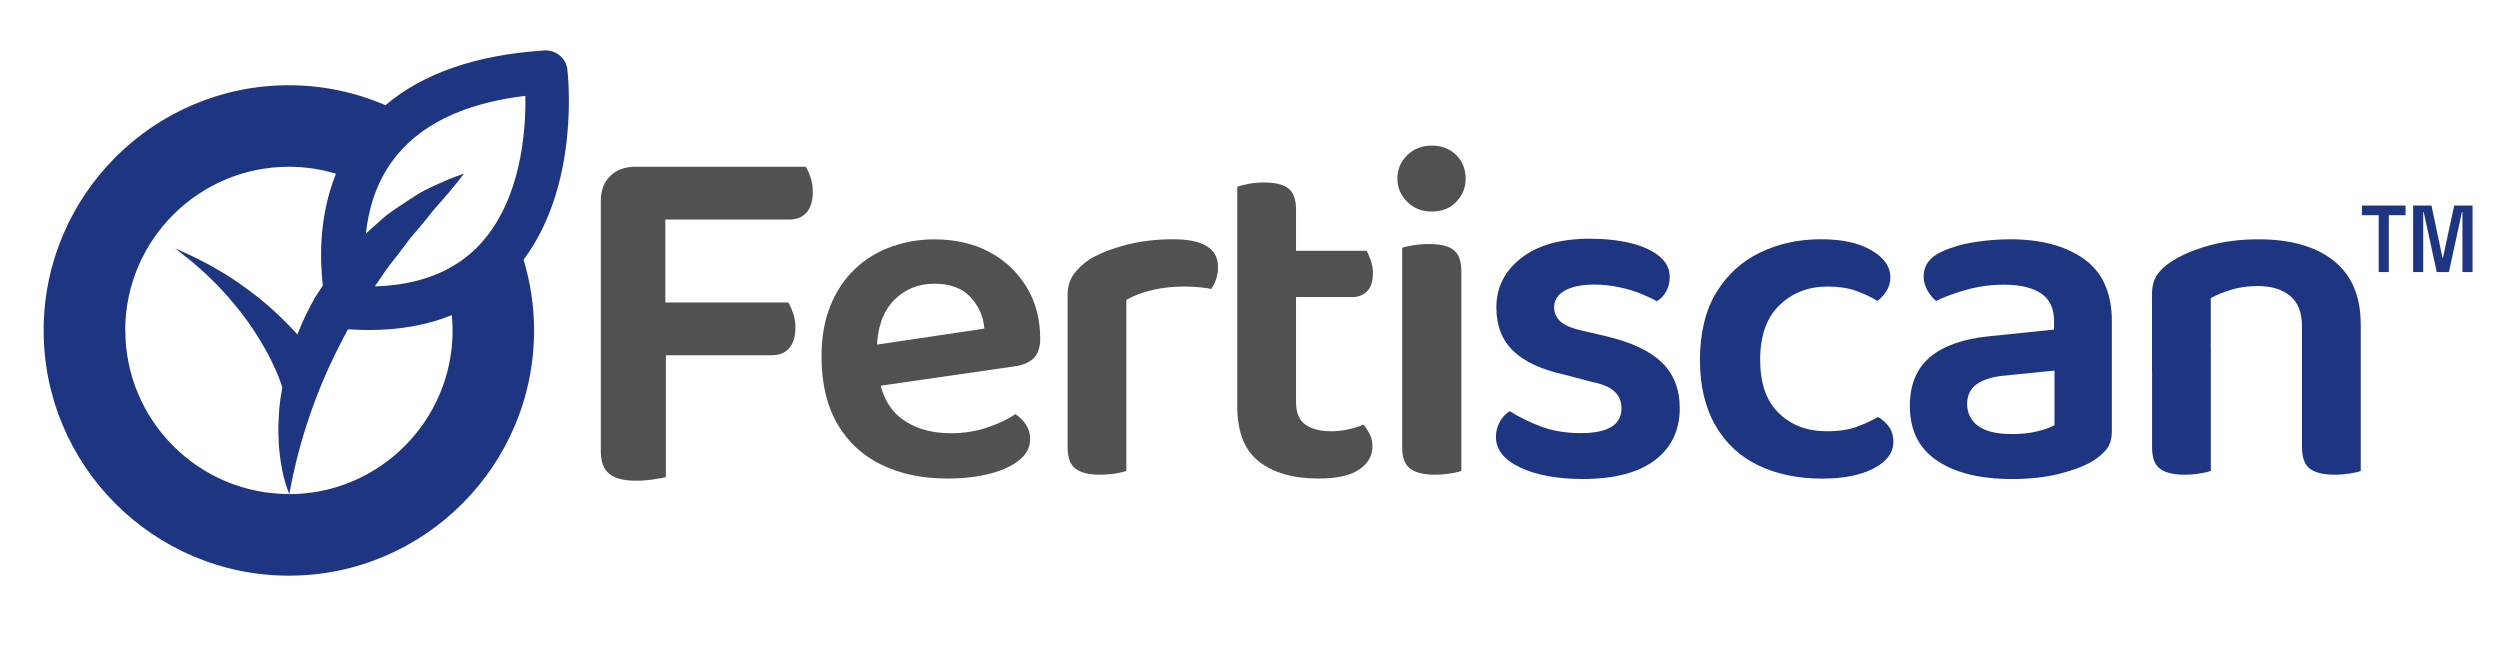
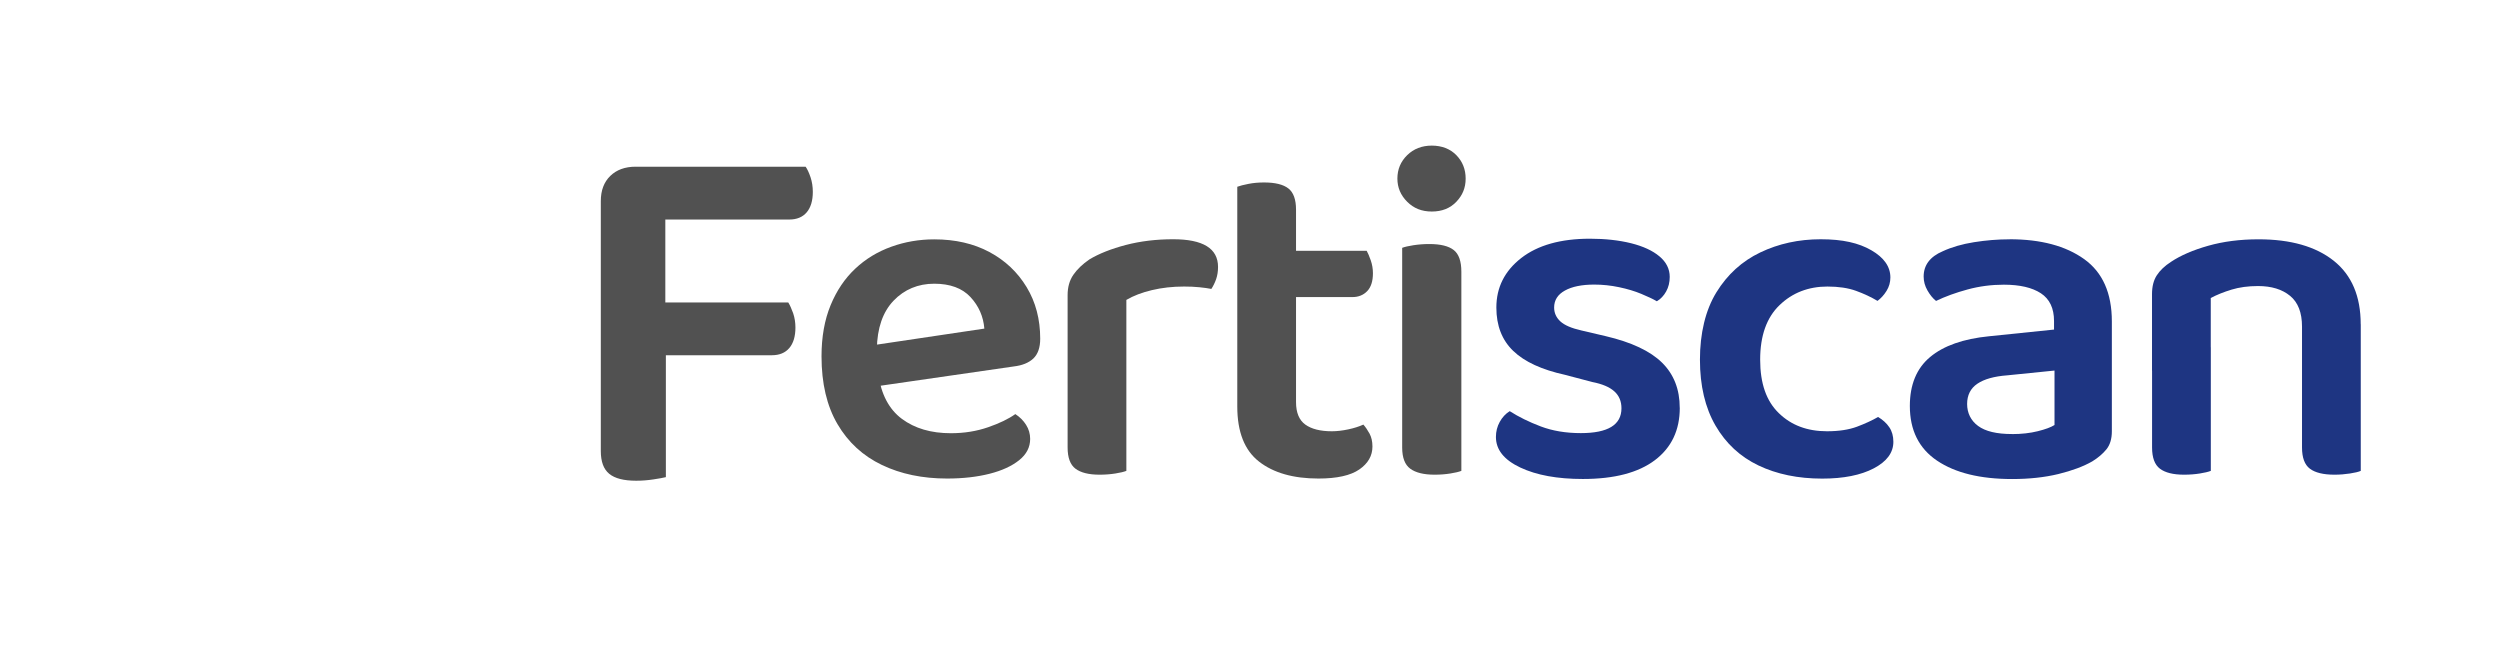
<svg xmlns="http://www.w3.org/2000/svg" id="euycx21InmK1" viewBox="0 0 460 120" shape-rendering="geometricPrecision" text-rendering="geometricPrecision" data-svgatorid="pi_32bac43c19894f6089069ab17ca44d06">
  <g transform="translate(-205.74-223.037)">
    <g>
      <g>
        <g>
          <path d="M363.75,294.57l-.44-7.56l23.55-3.51c-.18-2.23-1.03-4.16-2.55-5.8s-3.75-2.46-6.68-2.46-5.48,1.04-7.47,3.12-3.02,5.05-3.08,8.92l.26,4.57c.53,3.75,1.98,6.5,4.35,8.26s5.37,2.64,9.01,2.64c2.46,0,4.74-.37,6.85-1.1s3.78-1.54,5.01-2.42c.82.53,1.48,1.19,1.98,1.98s.75,1.66.75,2.59c0,1.52-.67,2.83-2.02,3.91s-3.16,1.92-5.45,2.5c-2.28.58-4.89.88-7.82.88-4.51,0-8.51-.83-11.99-2.5-3.49-1.67-6.21-4.17-8.17-7.51s-2.94-7.5-2.94-12.48c0-3.57.56-6.71,1.67-9.4s2.62-4.93,4.53-6.72c1.9-1.79,4.11-3.13,6.63-4.04s5.15-1.36,7.91-1.36c3.87,0,7.25.78,10.15,2.33s5.18,3.7,6.85,6.46c1.67,2.75,2.5,5.92,2.5,9.49c0,1.64-.43,2.85-1.27,3.65-.85.79-2.04,1.27-3.56,1.45l-28.56,4.13Z" fill="#515151" />
          <path d="M412.99,278.22v12.04h-10.81v-12.92c0-1.46.35-2.71,1.05-3.73s1.7-1.98,2.99-2.86c1.76-1.05,3.98-1.93,6.68-2.64c2.69-.7,5.59-1.05,8.7-1.05c5.51,0,8.26,1.7,8.26,5.1c0,.82-.12,1.57-.35,2.24-.24.67-.53,1.27-.88,1.8-.59-.12-1.32-.22-2.2-.31s-1.82-.13-2.81-.13c-2.11,0-4.09.22-5.93.66s-3.41,1.04-4.7,1.8Zm-10.81,8.44l10.81.53v22.49c-.47.18-1.14.34-2.02.48s-1.85.22-2.9.22c-1.99,0-3.47-.37-4.44-1.1s-1.45-2.04-1.45-3.91v-18.72Z" fill="#515151" />
          <path d="M444.21,289.03h-10.81v-31.63c.47-.18,1.16-.35,2.06-.53.91-.18,1.86-.26,2.86-.26c2.05,0,3.54.37,4.48,1.1s1.41,2.04,1.41,3.91v27.41Zm-10.81-2.37h10.81v10.37c0,1.93.57,3.31,1.71,4.13s2.77,1.23,4.88,1.23c.94,0,1.95-.12,3.03-.35s2.01-.53,2.77-.88c.41.47.79,1.03,1.14,1.67.35.65.53,1.44.53,2.37c0,1.7-.81,3.11-2.42,4.22s-4.12,1.67-7.51,1.67c-4.63,0-8.27-1.04-10.94-3.12s-4-5.46-4-10.15v-11.16Zm6.59-8.96v-8.52h17.22c.23.41.48,1,.75,1.76.26.76.4,1.55.4,2.37c0,1.46-.35,2.56-1.05,3.29s-1.61,1.1-2.72,1.1h-14.59Z" fill="#515151" />
          <path d="M462.86,255.9c0-1.7.6-3.13,1.8-4.31c1.2-1.17,2.71-1.76,4.53-1.76s3.38.59,4.52,1.76s1.71,2.61,1.71,4.31-.57,3.06-1.71,4.26-2.65,1.8-4.52,1.8-3.33-.6-4.53-1.8-1.8-2.62-1.8-4.26Zm11.77,36.29h-10.89v-23.55c.47-.18,1.16-.34,2.06-.48.91-.14,1.89-.22,2.94-.22c2.05,0,3.54.37,4.48,1.1s1.41,2.06,1.41,4v19.15Zm-10.89-5.53h10.89v23.02c-.47.18-1.14.34-2.02.48s-1.84.22-2.9.22c-1.99,0-3.49-.37-4.48-1.1-1-.73-1.49-2.04-1.49-3.91v-18.72Z" fill="#515151" />
          <path d="M514.82,298.08c0,4.1-1.52,7.31-4.57,9.62s-7.47,3.47-13.27,3.47c-4.69,0-8.52-.7-11.51-2.11s-4.48-3.28-4.48-5.62c0-1,.23-1.92.7-2.77s1.08-1.51,1.84-1.98c1.64,1.05,3.54,1.99,5.71,2.81s4.63,1.23,7.38,1.23c4.98,0,7.47-1.52,7.47-4.57c0-1.29-.44-2.33-1.32-3.12s-2.23-1.36-4.04-1.71l-5.01-1.32c-4.28-.94-7.46-2.4-9.53-4.39-2.08-1.99-3.12-4.66-3.12-8c0-3.69,1.52-6.72,4.57-9.1c3.05-2.37,7.26-3.56,12.65-3.56c2.81,0,5.33.28,7.56.83c2.23.56,3.97,1.36,5.23,2.42c1.26,1.05,1.89,2.32,1.89,3.78c0,1-.22,1.89-.66,2.68s-1.01,1.39-1.71,1.8c-.7-.41-1.66-.86-2.86-1.36s-2.56-.91-4.09-1.23c-1.52-.32-3.05-.48-4.57-.48-2.28,0-4.09.37-5.4,1.1-1.32.73-1.98,1.77-1.98,3.12c0,1,.38,1.84,1.14,2.55.76.7,2.05,1.26,3.87,1.67l4.48,1.05c4.74,1.11,8.2,2.74,10.37,4.88s3.25,4.91,3.25,8.3Z" fill="#1e3582" />
          <path d="M542,275.76c-3.51,0-6.46,1.14-8.83,3.43-2.37,2.28-3.56,5.62-3.56,10.02s1.14,7.62,3.43,9.84c2.28,2.23,5.24,3.34,8.87,3.34c2.17,0,4-.28,5.49-.83c1.49-.56,2.8-1.16,3.91-1.8.88.53,1.57,1.16,2.06,1.89.5.73.75,1.63.75,2.68c0,1.99-1.2,3.62-3.6,4.88s-5.57,1.89-9.49,1.89c-4.45,0-8.36-.81-11.73-2.42s-6-4.05-7.91-7.34c-1.9-3.28-2.86-7.32-2.86-12.13s1.01-9.11,3.03-12.39s4.71-5.73,8.08-7.34s7.07-2.42,11.11-2.42s6.97.67,9.31,2.02s3.51,3.02,3.51,5.01c0,.88-.23,1.7-.7,2.46s-1.03,1.38-1.67,1.85c-1.17-.7-2.49-1.32-3.95-1.85s-3.22-.79-5.27-.79Z" fill="#1e3582" />
          <path d="M575.51,267.06c5.74,0,10.31,1.22,13.71,3.65s5.1,6.25,5.1,11.47v20.21c0,1.41-.34,2.52-1.01,3.34s-1.54,1.55-2.59,2.2c-1.64.94-3.72,1.71-6.24,2.33-2.52.61-5.36.92-8.52.92-5.86,0-10.46-1.13-13.8-3.38s-5.01-5.61-5.01-10.06c0-3.92,1.24-6.93,3.73-9.01s6.11-3.35,10.85-3.82l11.95-1.23v-1.58c0-2.34-.81-4.04-2.42-5.1-1.61-1.05-3.88-1.58-6.81-1.58-2.28,0-4.51.29-6.68.88s-4.1,1.29-5.8,2.11c-.59-.47-1.11-1.11-1.58-1.93s-.7-1.67-.7-2.55c0-2.11,1.17-3.66,3.51-4.66c1.64-.76,3.56-1.32,5.76-1.67s4.38-.53,6.55-.53Zm.44,35.85c1.76,0,3.34-.18,4.74-.53c1.41-.35,2.43-.73,3.08-1.14v-10.02l-8.7.88c-2.4.18-4.23.69-5.49,1.54s-1.89,2.1-1.89,3.73.67,3.05,2.02,4.04c1.35,1,3.43,1.49,6.24,1.49Z" fill="#1e3582" />
          <path d="M640.12,282.7v8.52h-10.81v-8.08c0-2.58-.73-4.47-2.2-5.67-1.46-1.2-3.43-1.8-5.89-1.8-1.82,0-3.44.22-4.88.66s-2.71.95-3.82,1.54v13.36h-10.81v-14.06c0-1.41.29-2.56.88-3.47s1.46-1.74,2.64-2.5c1.76-1.17,4.03-2.15,6.81-2.94s5.87-1.19,9.27-1.19c5.92,0,10.53,1.32,13.84,3.95c3.31,2.64,4.96,6.53,4.96,11.69Zm-38.4,4.22h10.81v22.76c-.47.18-1.14.34-2.02.48s-1.85.22-2.9.22c-1.99,0-3.47-.37-4.44-1.1s-1.45-2.04-1.45-3.91v-18.45Zm27.59,0h10.81v22.76c-.41.18-1.07.34-1.98.48s-1.86.22-2.85.22c-2.05,0-3.56-.37-4.53-1.1s-1.45-2.04-1.45-3.91v-18.45Z" fill="#1e3582" />
        </g>
-         <path d="M310.14,235.83c-.25-2.11-2.11-3.64-4.23-3.51-12.51.8-22.3,4.19-29.25,10.07-5.45-2.35-11.46-3.67-17.77-3.67-24.88,0-45.12,20.24-45.12,45.12s20.24,45.12,45.12,45.12s45.12-20.24,45.12-45.12c0-4.53-.69-8.89-1.93-13.02c10.45-13.98,8.16-34.09,8.05-35Zm-16.26,32.35c-4.55,4.8-11.03,7.32-19.18,7.55.13-.18.26-.35.38-.54.8-1.13,1.54-2.32,2.39-3.42.87-1.08,1.72-2.19,2.57-3.32.44-.55.82-1.16,1.28-1.69s.93-1.06,1.38-1.61c.92-1.08,1.82-2.2,2.72-3.35c1.88-2.19,3.87-4.32,5.69-6.83-1.39.48-2.77,1.02-4.12,1.63s-2.73,1.2-4.01,1.95c-1.26.78-2.52,1.59-3.76,2.44-.63.41-1.24.85-1.86,1.28-.62.44-1.17.95-1.74,1.45-.86.75-1.71,1.53-2.56,2.31.46-4.28,1.75-9.03,4.77-13.23c4.8-6.67,13.06-10.75,24.58-12.13.11,6.41-.75,19.31-8.53,27.51Zm-65.1,15.66c0-16.61,13.51-30.12,30.12-30.12c3.01,0,5.92.45,8.66,1.28-3.13,7.76-2.99,15.62-2.42,20.57-.47.73-.94,1.46-1.42,2.18-1.25,2.19-2.34,4.48-3.27,6.84-.17-.19-.33-.39-.5-.57-2.09-2.28-4.32-4.36-6.68-6.25-2.39-1.85-4.81-3.61-7.4-5.07-1.25-.79-2.6-1.42-3.89-2.11-1.31-.66-2.67-1.23-3.99-1.84c1.14.92,2.31,1.78,3.41,2.72c1.08.97,2.19,1.88,3.19,2.92c2.08,1.97,3.93,4.16,5.67,6.36c1.71,2.23,3.23,4.59,4.54,6.99.67,1.2,1.25,2.43,1.79,3.66.26.61.52,1.23.73,1.84.11.31.22.61.31.9.02.07.04.13.06.2-.07.37-.14.74-.2,1.12-.28,1.55-.4,3.13-.47,4.7-.13,1.56-.02,3.15.02,4.7.26,3.11.74,6.22,1.93,9.08-.02,0-.04,0-.05,0-16.61,0-30.12-13.51-30.12-30.12Zm30.19,30.12c1.1-6.05,2.64-11.54,4.6-16.81c1.74-4.73,3.84-9.19,6.21-13.52c1.28.08,2.54.13,3.77.13c5.72,0,10.84-.92,15.33-2.74.09.93.14,1.87.14,2.82c0,16.58-13.47,30.08-30.05,30.12Z" fill="#1e3582" />
      </g>
      <path d="M328.16,287.55h-11.87v-27.52c0-1.95.58-3.49,1.74-4.62s2.72-1.7,4.66-1.7c1.07,0,2.12.09,3.16.28s1.81.35,2.31.47v33.08Zm-11.87-7.35h11.97v30.63c-.5.12-1.27.27-2.31.42-1.04.16-2.09.24-3.16.24-2.26,0-3.91-.42-4.95-1.27s-1.55-2.25-1.55-4.19v-25.82Zm6.31,8.2v-9.71h28.18c.31.5.61,1.16.9,1.98.28.82.42,1.7.42,2.64c0,1.63-.38,2.89-1.13,3.77s-1.82,1.32-3.2,1.32h-25.16Zm.09-24.97v-9.71h31.29c.31.44.61,1.08.9,1.93.28.85.42,1.74.42,2.69c0,1.63-.38,2.89-1.13,3.77s-1.82,1.32-3.2,1.32h-28.27Z" fill="#515151" />
    </g>
-     <path d="M643.42,262.63h-3.08v-1.77h8.02v1.77h-3.08v10.47h-1.86v-10.47Zm6.33-1.77h3.38l2.03,9.62h.08l2.07-9.62h3.38v12.24h-1.86v-11.06h-.09l-2.4,11.06h-2.24l-2.4-11.06h-.09v11.06h-1.85v-12.24Z" fill="#1e3582" />
  </g>
</svg>